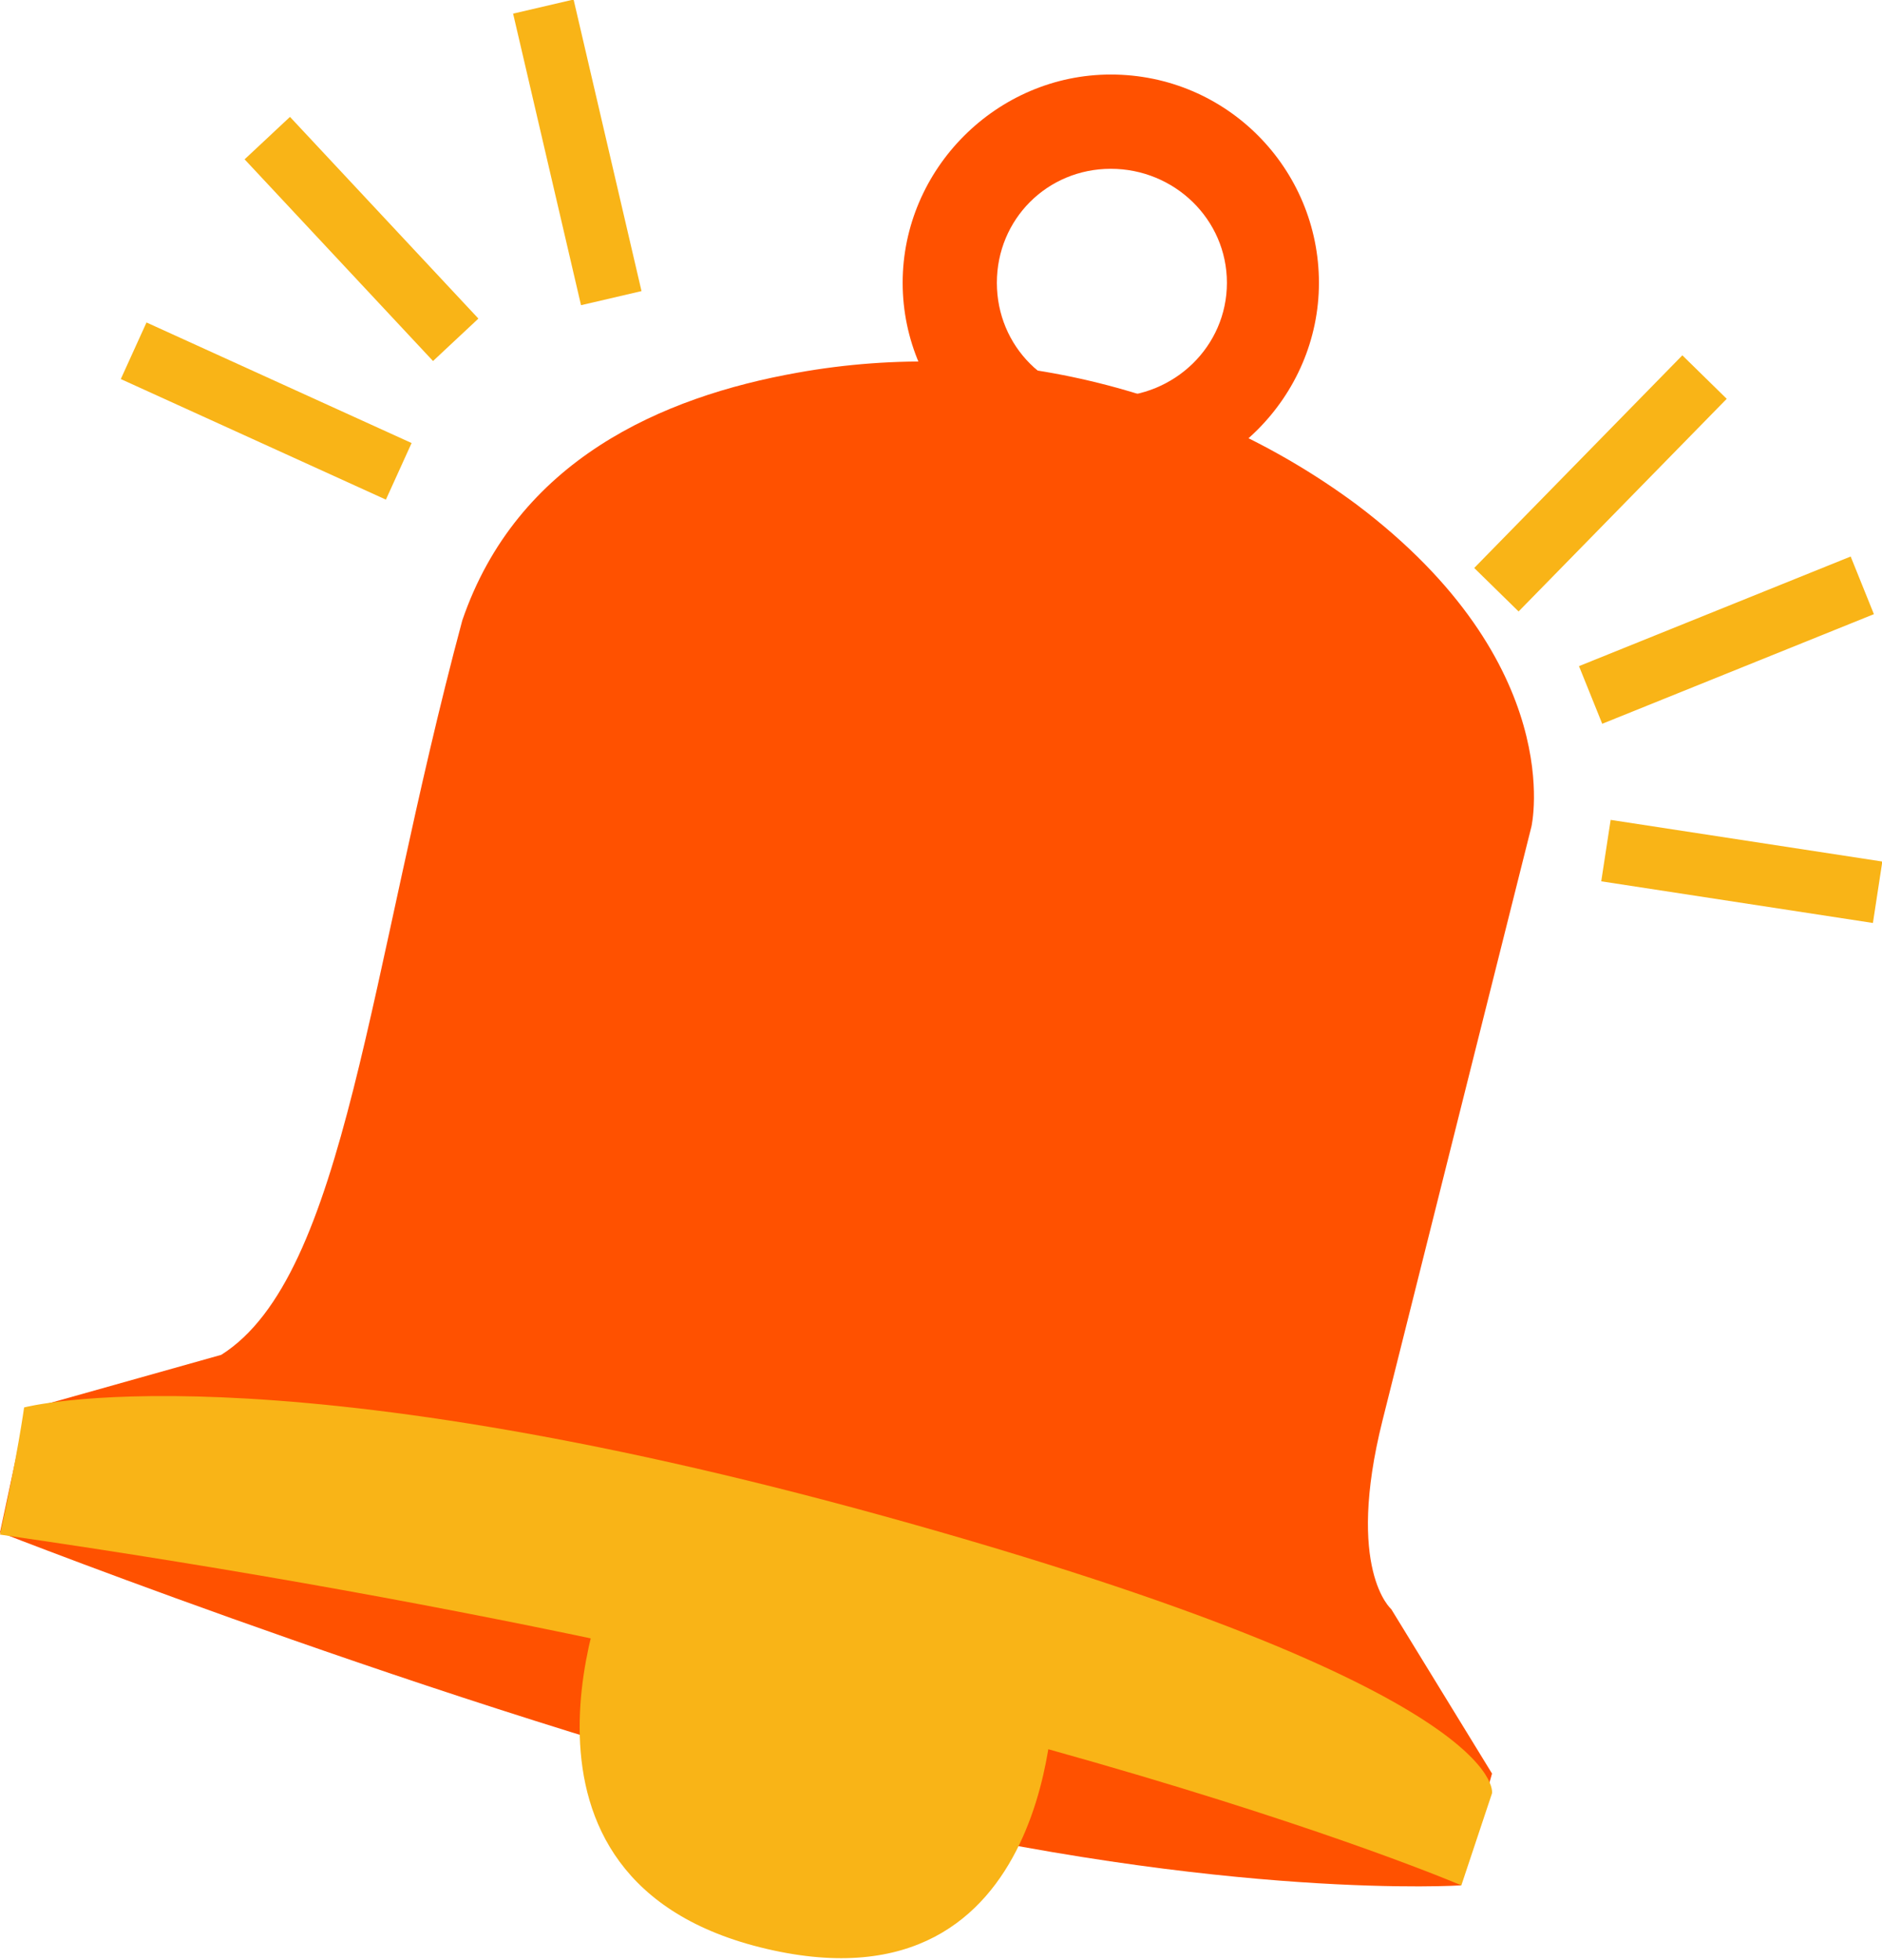
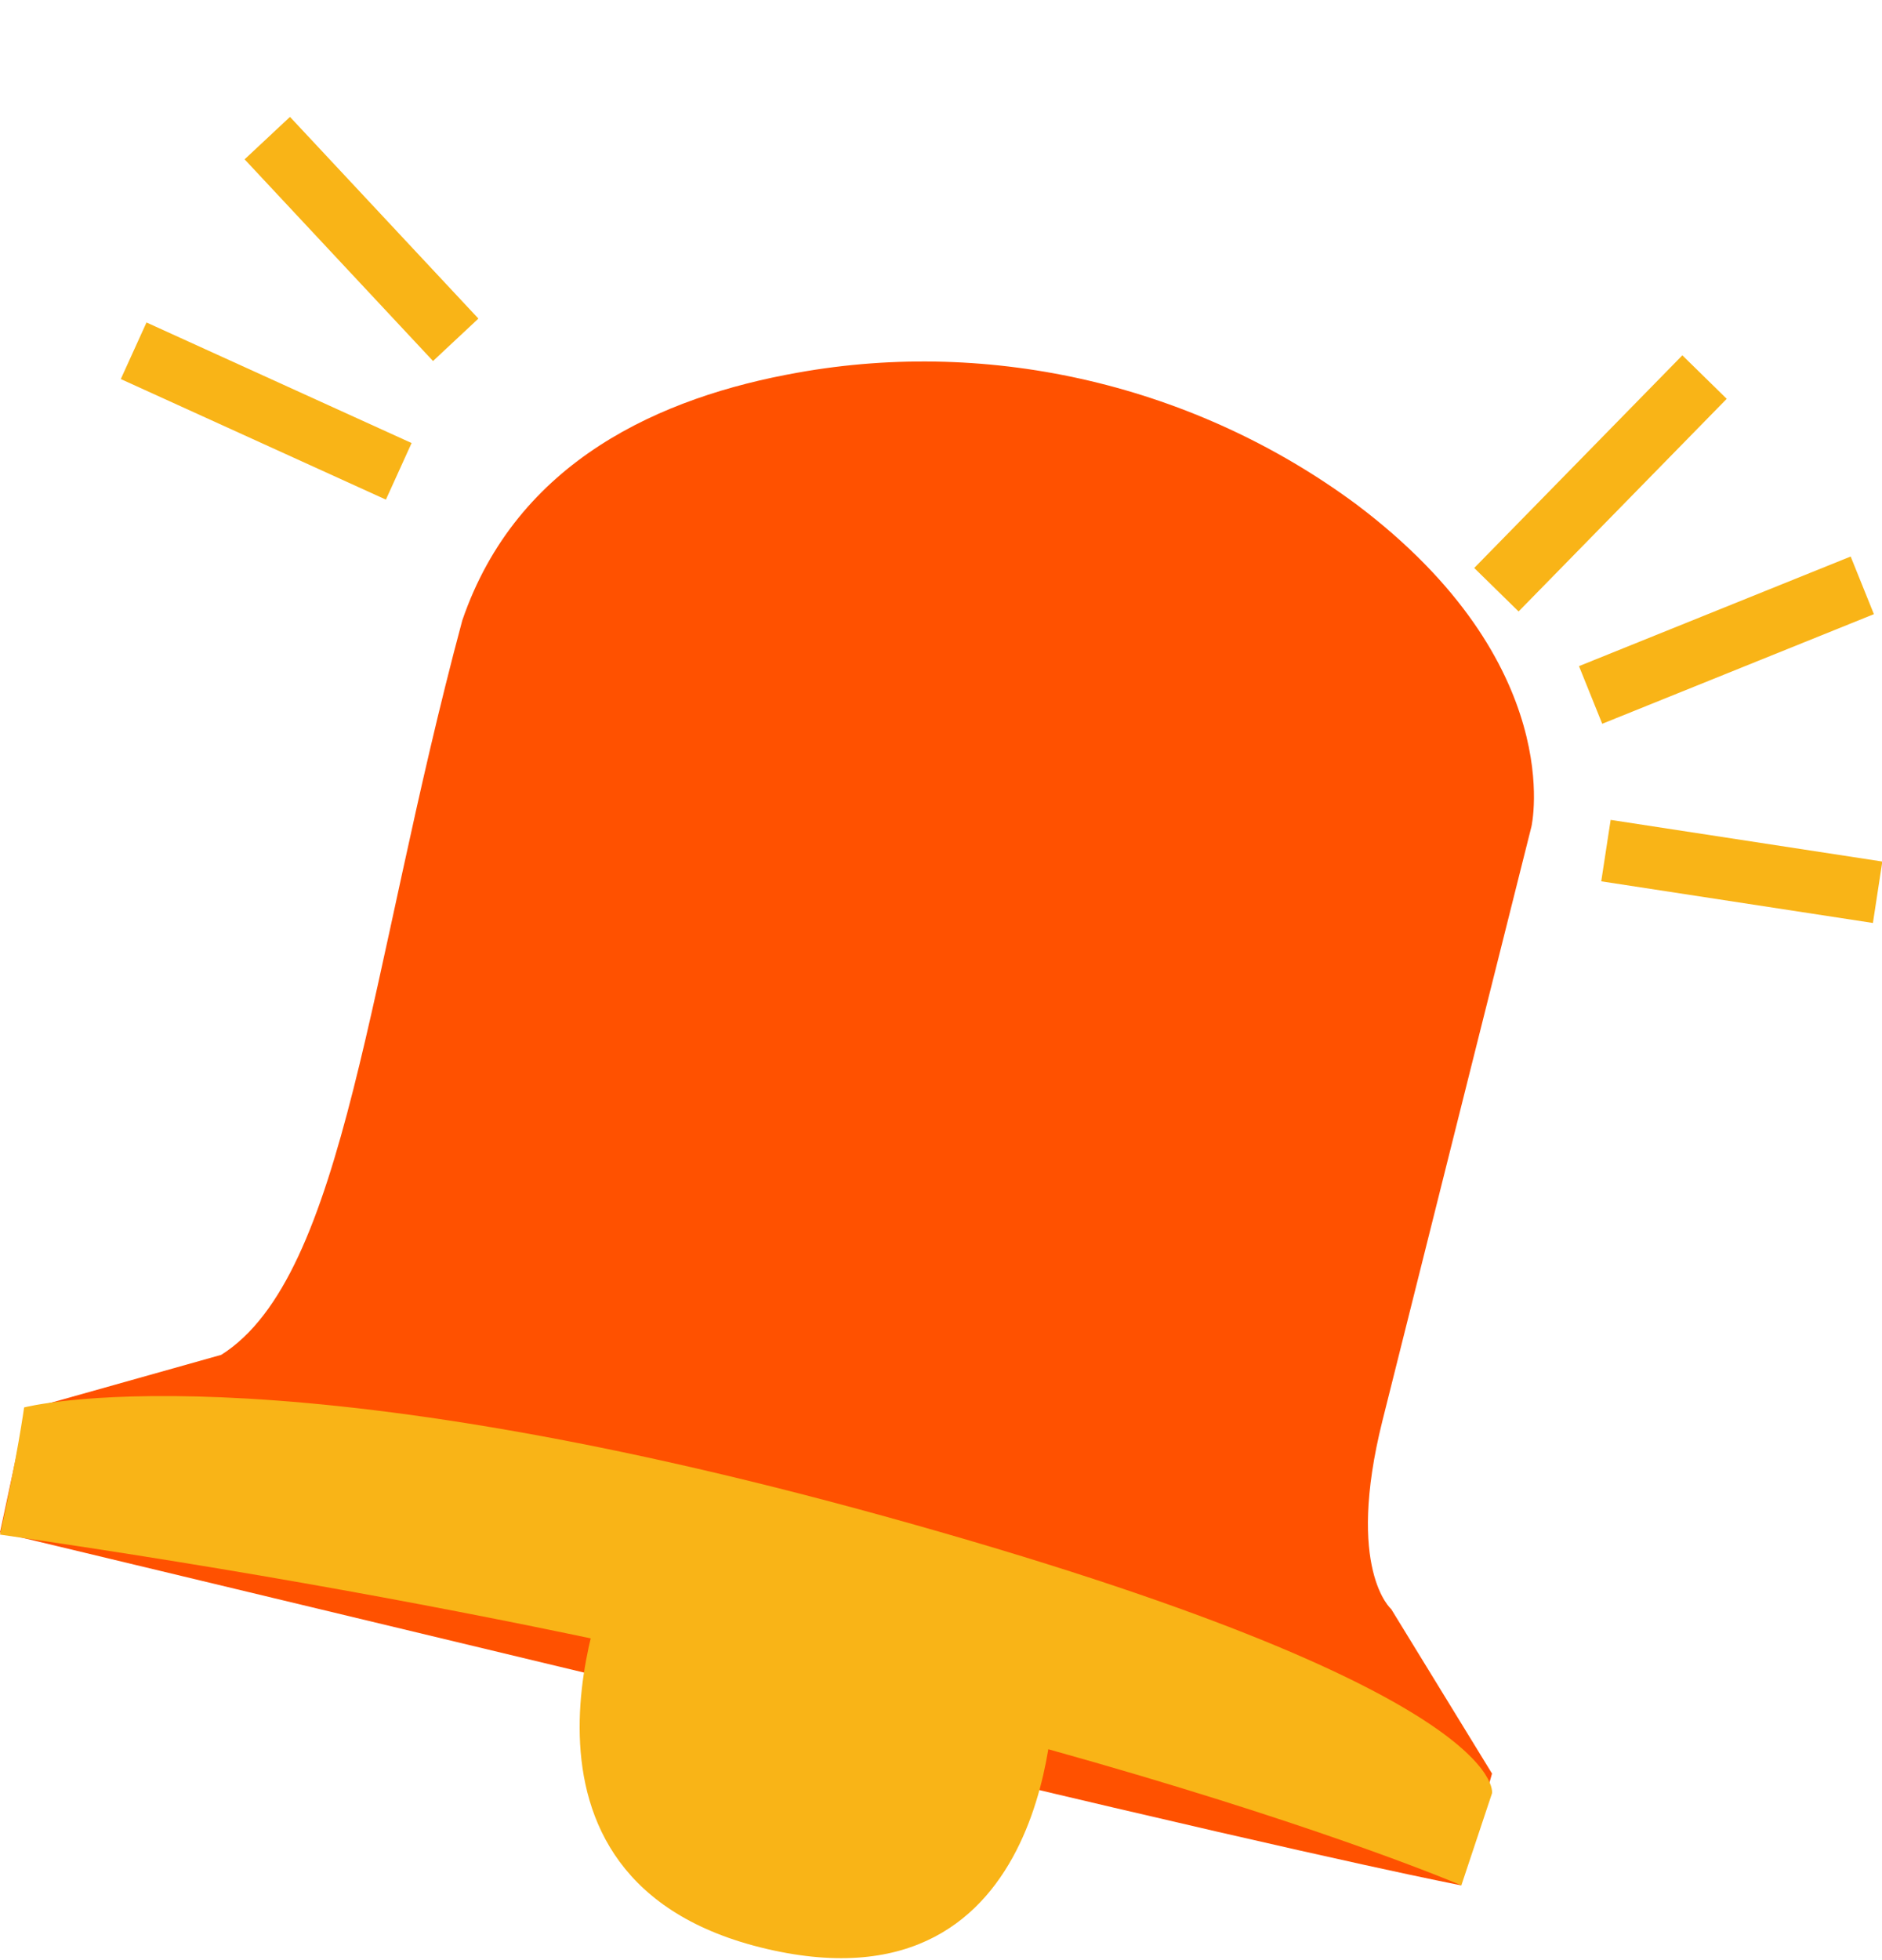
<svg xmlns="http://www.w3.org/2000/svg" id="Слой_1" x="0px" y="0px" viewBox="0 0 85.9 89.4" style="enable-background:new 0 0 85.9 89.4;" xml:space="preserve">
  <style type="text/css"> .st0{fill:none;stroke:#F9B417;stroke-width:2.835;stroke-miterlimit:10;} .st1{fill:#FF5100;} .st2{fill:#F9B417;} </style>
  <g>
-     <line class="st0" x1="24.8" y1="0.3" x2="27.9" y2="13.6" />
    <line class="st0" x1="12.2" y1="6.3" x2="20.8" y2="15.5" />
    <line class="st0" x1="6.1" y1="16" x2="18.2" y2="21.5" />
    <line class="st0" x1="68.3" y1="26.9" x2="77.8" y2="17.2" />
    <line class="st0" x1="72.6" y1="31.7" x2="85" y2="26.7" />
    <line class="st0" x1="73.3" y1="38.8" x2="85.7" y2="40.7" />
    <path class="st1" d="M36.4,17c-6.2,1.1-12.8,4-15.3,11.3c-4.3,16-5.3,29.9-11,33.5c-3.9,1.1-8.9,2.5-8.9,2.5L0,69.9l66.7,16l1.4-5 l-4.6-7.5c0,0-2.1-1.8-0.4-8.6s6.8-27.1,6.8-27.1s1.7-7.4-8-14.7C54.6,17.6,45.3,15.4,36.4,17z" />
-     <path class="st1" d="M5.8,68.3L0,69.9c0,0,22.5,8.8,39.3,12.8S66.7,86,66.7,86l-4.8-5.8L5.8,68.3z" />
+     <path class="st1" d="M5.8,68.3c0,0,22.5,8.8,39.3,12.8S66.7,86,66.7,86l-4.8-5.8L5.8,68.3z" />
    <path class="st2" d="M1.1,64.2c0,0,10.9-2.9,39.4,5s27.6,12.6,27.6,12.6L66.7,86c0,0-22.3-9.6-66.7-16C0.8,66.4,1.1,64.2,1.1,64.2z " />
    <path class="st2" d="M27.9,71.8c0,0-6.2,14,7.1,17.1s13.1-11.9,13.1-11.9L27.9,71.8z" />
-     <path class="st1" d="M50.7,3.4c-5.2,0-9.5,4.3-9.5,9.5s4.3,9.5,9.5,9.5s9.5-4.3,9.5-9.5S56,3.4,50.7,3.4z M50.7,18.1 c-2.9,0-5.2-2.3-5.2-5.2s2.3-5.2,5.2-5.2S56,10,56,12.9S53.6,18.1,50.7,18.1z" />
  </g>
</svg>